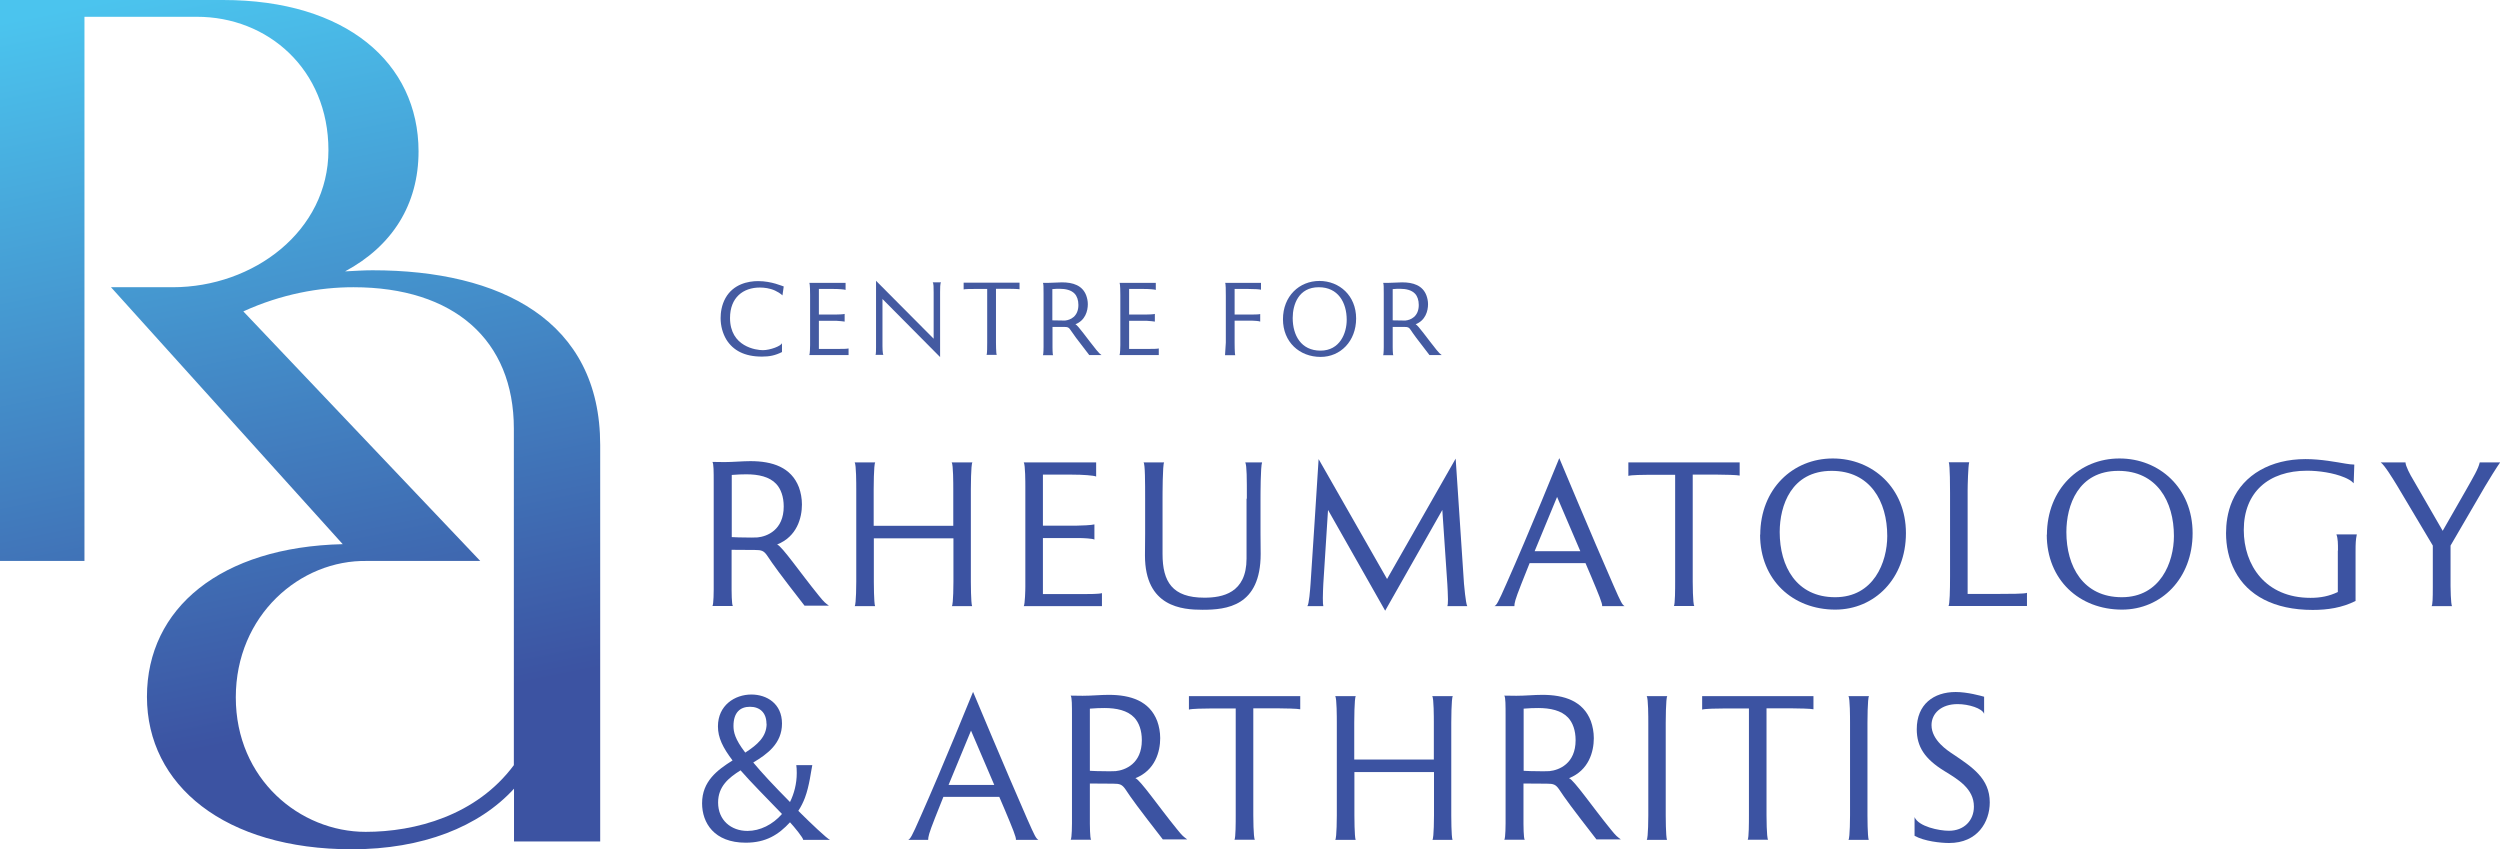
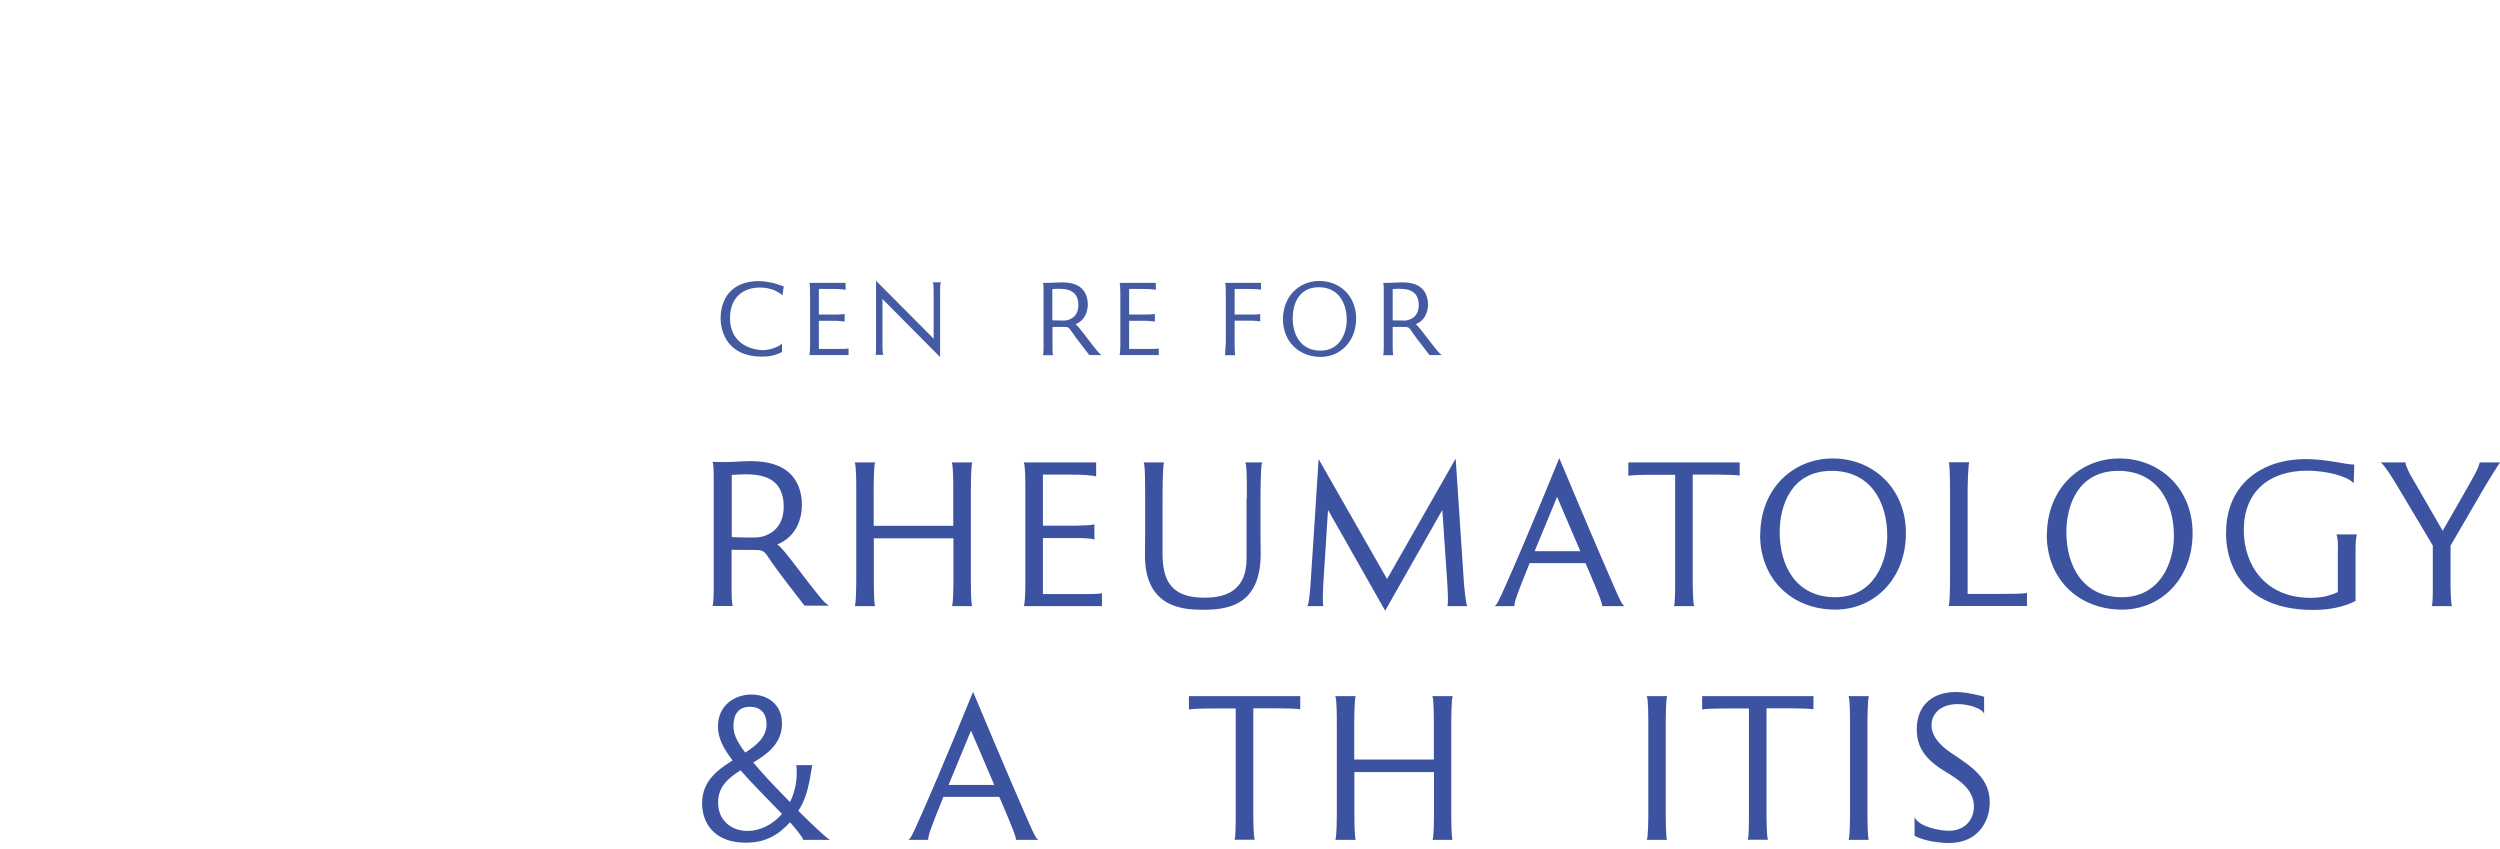
<svg xmlns="http://www.w3.org/2000/svg" width="209" height="71" viewBox="0 0 209 71" fill="none">
  <g clip-path="url(#clip0_12_553)">
-     <path d="M40.149 46.896L20.343 26.033C23.533 24.576 26.722 24.012 29.544 24.012C37.944 24.012 42.958 28.421 42.958 35.835V63.967C39.821 68.192 34.702 69.543 30.568 69.543C25.082 69.543 19.713 65.148 19.713 58.298C19.713 51.449 25.082 46.778 30.712 46.896H40.149ZM18.65 0H0V46.896H7.061V1.404H16.445C22.391 1.391 27.457 5.8 27.457 12.557C27.457 19.315 21.197 24.012 14.437 24.012H9.279L28.651 45.492C18.467 45.728 12.285 50.832 12.285 58.246C12.285 65.66 18.808 71 29.413 71C35.319 71 40.057 69.124 42.971 65.935V70.344H50.176V37.199C50.176 26.794 41.842 22.595 31.145 22.595C30.397 22.595 29.649 22.648 28.848 22.687C32.786 20.574 34.991 17.11 34.991 12.649C34.978 5.249 28.927 0 18.65 0Z" fill="url(#paint0_linear_12_553)" />
    <path d="M67.291 50.675C65.099 47.854 64.679 47.263 64.128 46.437C63.852 46.043 63.669 45.977 63.104 45.977C62.973 45.977 61.319 45.964 61.162 45.964V49.323C61.162 49.323 61.162 50.57 61.267 50.662H59.56C59.666 50.517 59.666 49.297 59.666 49.297V40.348C59.666 39.404 59.666 38.787 59.56 38.616C59.928 38.616 60.191 38.63 60.558 38.63C61.306 38.63 62.054 38.551 62.737 38.551C64.574 38.551 66.149 39.062 66.792 40.742C66.95 41.175 67.042 41.674 67.042 42.172C67.042 43.301 66.622 44.862 64.968 45.518C65.388 45.676 66.897 47.88 68.433 49.77C68.919 50.373 68.984 50.399 69.299 50.636H67.265L67.291 50.675ZM61.175 44.901C61.424 44.915 61.923 44.941 62.816 44.941C62.855 44.941 63.104 44.941 63.327 44.928C64.128 44.849 65.519 44.311 65.519 42.343C65.519 41.529 65.283 40.873 64.889 40.453C64.325 39.85 63.406 39.653 62.395 39.653C62.081 39.653 61.595 39.666 61.175 39.705V44.901Z" fill="#3C53A2" />
    <path d="M79.576 50.675C79.707 50.517 79.707 48.641 79.707 48.641V45.007H73.053V48.641C73.053 48.641 73.053 50.426 73.158 50.675H71.452C71.583 50.517 71.583 48.641 71.583 48.641V40.873C71.583 40.453 71.583 38.852 71.452 38.656H73.171C73.04 38.787 73.04 40.886 73.04 40.886V43.957H79.694V40.873C79.694 40.453 79.694 38.852 79.563 38.656H81.295C81.164 38.787 81.164 40.886 81.164 40.886V48.641C81.164 48.641 81.164 50.426 81.269 50.675H79.563H79.576Z" fill="#3C53A2" />
    <path d="M85.587 50.675C85.692 50.491 85.718 49.31 85.718 49.061V40.637C85.718 40.388 85.718 38.852 85.587 38.656H91.638V39.837C91.415 39.745 90.535 39.679 89.617 39.679H87.188V43.944H90.023C90.338 43.944 91.283 43.904 91.493 43.839V45.111C91.362 45.02 90.561 44.98 90.155 44.98H87.188V49.665H90.601C90.981 49.665 91.887 49.665 92.123 49.586V50.675H85.587Z" fill="#3C53A2" />
    <path d="M104.237 41.687C104.237 39.994 104.237 38.944 104.106 38.656H105.511C105.379 38.971 105.379 41.411 105.379 41.726V44.6C105.379 45.256 105.392 45.741 105.392 46.306C105.392 50.688 102.544 50.977 100.536 50.977C98.843 50.977 95.719 50.754 95.719 46.437C95.719 45.886 95.733 45.348 95.733 44.6V41.726C95.733 40.361 95.733 38.787 95.601 38.656H97.321C97.189 38.813 97.189 41.451 97.189 41.726V46.319C97.189 48.628 98.003 49.966 100.681 49.966C102.177 49.966 104.211 49.599 104.211 46.699V41.687H104.237Z" fill="#3C53A2" />
    <path d="M120.998 50.675C121.037 50.583 121.05 50.386 121.05 50.111C121.05 49.717 121.011 49.113 120.998 48.838L120.578 42.632L115.8 51.055L111.023 42.632L110.629 48.812C110.616 49.087 110.59 49.651 110.59 50.006C110.59 50.36 110.603 50.583 110.629 50.675H109.291C109.435 50.531 109.527 49.31 109.566 48.746C109.566 48.746 110.236 38.577 110.236 38.38L115.958 48.405L121.694 38.341L122.389 48.798C122.389 48.798 122.533 50.491 122.665 50.675H121.011H120.998Z" fill="#3C53A2" />
    <path d="M133.939 50.675C133.978 50.478 133.663 49.717 133.007 48.156L132.548 47.08H127.875L127.18 48.825C126.628 50.229 126.615 50.399 126.602 50.675H124.935C125.119 50.57 125.211 50.452 125.959 48.746C127.81 44.587 130.356 38.301 130.356 38.301C130.356 38.301 133.099 44.862 134.884 48.93C135.54 50.426 135.606 50.531 135.816 50.675H133.939ZM130.172 41.542L128.295 46.082H132.115L130.172 41.542Z" fill="#3C53A2" />
-     <path d="M139.937 50.675C140.042 50.491 140.042 49.218 140.042 48.641V39.692H137.876C137.483 39.692 136.354 39.705 136.131 39.784V38.656H145.436V39.758C145.253 39.705 144.111 39.679 143.599 39.679H141.512V48.628C141.512 48.628 141.512 50.504 141.643 50.662H139.937V50.675Z" fill="#3C53A2" />
+     <path d="M139.937 50.675C140.042 50.491 140.042 49.218 140.042 48.641V39.692H137.876C137.483 39.692 136.354 39.705 136.131 39.784V38.656H145.436V39.758C145.253 39.705 144.111 39.679 143.599 39.679H141.512V48.628C141.512 48.628 141.512 50.504 141.643 50.662V50.675Z" fill="#3C53A2" />
    <path d="M147.156 44.705C147.169 40.86 149.886 38.328 153.219 38.328C156.553 38.328 159.336 40.794 159.336 44.573C159.336 48.352 156.724 50.964 153.429 50.964C149.886 50.964 147.143 48.497 147.143 44.691L147.156 44.705ZM157.774 44.81C157.774 41.91 156.343 39.364 153.128 39.364C149.754 39.364 148.783 42.264 148.783 44.482C148.783 47.355 150.188 49.927 153.416 49.927C156.645 49.927 157.774 47.001 157.774 44.81Z" fill="#3C53A2" />
    <path d="M162.892 50.675C162.997 50.517 163.024 49.389 163.024 48.169V41.188C163.024 40.821 163.024 38.931 162.919 38.643H164.625C164.533 38.971 164.494 40.624 164.494 41.018V49.651H167.132C167.854 49.651 169.297 49.651 169.455 49.56V50.662H162.892V50.675Z" fill="#3C53A2" />
    <path d="M171.122 44.705C171.135 40.86 173.852 38.328 177.185 38.328C180.519 38.328 183.302 40.794 183.302 44.573C183.302 48.352 180.69 50.964 177.395 50.964C173.852 50.964 171.109 48.497 171.109 44.691L171.122 44.705ZM181.74 44.81C181.74 41.91 180.309 39.364 177.094 39.364C173.72 39.364 172.749 42.264 172.749 44.482C172.749 47.355 174.154 49.927 177.382 49.927C180.611 49.927 181.74 47.001 181.74 44.81Z" fill="#3C53A2" />
    <path d="M195.455 46.017C195.455 45.453 195.455 45.02 195.324 44.678H197.03C196.938 45.111 196.925 45.44 196.925 46.096V50.242C195.796 50.806 194.602 50.99 193.342 50.99C190.087 50.99 187.908 49.756 186.858 47.775C186.307 46.752 186.097 45.61 186.097 44.573C186.097 43.825 186.202 42.828 186.622 41.87C187.567 39.692 189.838 38.38 192.738 38.38C194.025 38.38 195.298 38.629 196.098 38.761C196.335 38.8 196.623 38.839 196.82 38.839L196.768 40.401C196.571 40.178 196.256 40.02 196.006 39.915C195.075 39.522 193.828 39.351 192.87 39.351C189.654 39.351 187.58 41.149 187.58 44.311C187.58 47.25 189.392 49.98 193.158 49.98C194.011 49.98 194.72 49.835 195.442 49.494V46.043L195.455 46.017Z" fill="#3C53A2" />
    <path d="M203.278 50.675C203.369 50.57 203.383 50.019 203.383 49.061V45.61L200.39 40.585C200.075 40.073 199.353 38.879 199.025 38.656H201.099C201.099 38.944 201.479 39.679 201.755 40.125L204.209 44.377L206.139 41.004C206.795 39.837 207.176 39.22 207.307 38.656H209.013C208.829 38.892 207.924 40.348 207.74 40.676L204.866 45.61V49.022C204.866 49.022 204.879 50.57 204.997 50.675H203.291H203.278Z" fill="#3C53A2" />
    <path d="M67.147 70.213C67.16 70.055 66.399 69.124 66.044 68.743C65.099 69.767 64.049 70.449 62.343 70.449C59.692 70.449 58.694 68.782 58.694 67.155C58.694 65.318 59.967 64.374 61.241 63.573C60.427 62.497 60.02 61.671 60.02 60.726C60.02 58.968 61.424 58.062 62.816 58.062C64.102 58.062 65.375 58.823 65.375 60.49C65.375 62.156 64.141 63.048 62.973 63.744C63.669 64.584 64.64 65.633 66.044 67.05C66.385 66.355 66.609 65.528 66.609 64.623C66.609 64.347 66.596 64.111 66.569 63.967H67.908C67.803 64.439 67.672 65.686 67.291 66.696C67.147 67.077 66.963 67.444 66.74 67.785L66.937 67.982C67.645 68.691 69.168 70.147 69.391 70.213H67.134H67.147ZM60.033 67.09C60.033 68.573 61.122 69.465 62.487 69.465C63.537 69.465 64.6 68.94 65.375 68.048C63.997 66.617 62.789 65.41 61.91 64.4C60.926 65.017 60.033 65.738 60.033 67.09ZM64.076 60.503C64.076 59.571 63.511 59.086 62.697 59.086C61.884 59.086 61.319 59.558 61.319 60.687C61.319 61.172 61.424 61.776 62.304 62.917C63.34 62.248 64.089 61.579 64.089 60.503H64.076Z" fill="#3C53A2" />
    <path d="M84.931 70.213C84.97 70.016 84.655 69.255 83.999 67.693L83.54 66.618H78.867L78.172 68.363C77.62 69.767 77.607 69.937 77.594 70.213H75.927C76.111 70.108 76.203 69.99 76.951 68.284C78.802 64.124 81.348 57.839 81.348 57.839C81.348 57.839 84.091 64.4 85.876 68.468C86.532 69.95 86.598 70.068 86.808 70.213H84.931ZM81.177 61.08L79.3 65.62H83.12L81.177 61.08Z" fill="#3C53A2" />
-     <path d="M97.242 70.213C95.05 67.392 94.63 66.801 94.079 65.975C93.803 65.581 93.62 65.515 93.055 65.515C92.924 65.515 91.27 65.502 91.113 65.502V68.861C91.113 68.861 91.113 70.108 91.218 70.2H89.511C89.617 70.055 89.617 68.835 89.617 68.835V59.886C89.617 58.941 89.617 58.325 89.511 58.154C89.879 58.154 90.141 58.167 90.509 58.167C91.257 58.167 92.005 58.089 92.688 58.089C94.525 58.089 96.1 58.6 96.743 60.28C96.901 60.713 96.993 61.211 96.993 61.71C96.993 62.839 96.573 64.4 94.919 65.056C95.339 65.213 96.848 67.418 98.384 69.307C98.87 69.911 98.935 69.937 99.25 70.173H97.216L97.242 70.213ZM91.113 64.439C91.362 64.452 91.861 64.479 92.753 64.479C92.793 64.479 93.042 64.479 93.265 64.466C94.066 64.387 95.457 63.849 95.457 61.881C95.457 61.067 95.221 60.411 94.827 59.991C94.263 59.388 93.331 59.191 92.333 59.191C92.018 59.191 91.533 59.204 91.113 59.243V64.439Z" fill="#3C53A2" />
    <path d="M103.201 70.213C103.306 70.029 103.306 68.756 103.306 68.179V59.23H101.14C100.746 59.23 99.618 59.243 99.394 59.322V58.194H108.7V59.296C108.516 59.243 107.374 59.217 106.863 59.217H104.776V68.166C104.776 68.166 104.776 70.042 104.907 70.2H103.201V70.213Z" fill="#3C53A2" />
    <path d="M119.751 70.213C119.882 70.055 119.882 68.179 119.882 68.179V64.544H113.228V68.179C113.228 68.179 113.228 69.963 113.333 70.213H111.627C111.758 70.055 111.758 68.179 111.758 68.179V60.411C111.758 59.991 111.758 58.39 111.627 58.194H113.346C113.215 58.325 113.215 60.424 113.215 60.424V63.495H119.869V60.411C119.869 59.991 119.869 58.39 119.738 58.194H121.457C121.326 58.325 121.326 60.424 121.326 60.424V68.179C121.326 68.179 121.326 69.963 121.431 70.213H119.725H119.751Z" fill="#3C53A2" />
-     <path d="M133.493 70.213C131.301 67.392 130.881 66.801 130.33 65.975C130.054 65.581 129.87 65.515 129.306 65.515C129.175 65.515 127.521 65.502 127.363 65.502V68.861C127.363 68.861 127.363 70.108 127.468 70.2H125.762C125.867 70.055 125.867 68.835 125.867 68.835V59.886C125.867 58.941 125.867 58.325 125.762 58.154C126.13 58.154 126.392 58.167 126.76 58.167C127.508 58.167 128.256 58.089 128.938 58.089C130.776 58.089 132.351 58.6 132.994 60.28C133.151 60.713 133.243 61.211 133.243 61.71C133.243 62.839 132.823 64.4 131.17 65.056C131.59 65.213 133.099 67.418 134.635 69.307C135.12 69.911 135.186 69.937 135.501 70.173H133.466L133.493 70.213ZM127.377 64.439C127.626 64.452 128.125 64.479 129.017 64.479C129.057 64.479 129.306 64.479 129.529 64.466C130.33 64.387 131.721 63.849 131.721 61.881C131.721 61.067 131.485 60.411 131.091 59.991C130.527 59.388 129.595 59.191 128.597 59.191C128.282 59.191 127.797 59.204 127.377 59.243V64.439Z" fill="#3C53A2" />
    <path d="M137.666 70.213C137.798 70.055 137.798 68.179 137.798 68.179V60.411C137.798 59.991 137.798 58.39 137.666 58.194H139.386C139.255 58.325 139.255 60.424 139.255 60.424V68.179C139.255 68.179 139.255 69.937 139.36 70.213H137.653H137.666Z" fill="#3C53A2" />
    <path d="M146.106 70.213C146.211 70.029 146.211 68.756 146.211 68.179V59.23H144.045C143.651 59.23 142.523 59.243 142.3 59.322V58.194H151.605V59.296C151.421 59.243 150.279 59.217 149.768 59.217H147.681V68.166C147.681 68.166 147.681 70.042 147.812 70.2H146.106V70.213Z" fill="#3C53A2" />
    <path d="M154.532 70.213C154.663 70.055 154.663 68.179 154.663 68.179V60.411C154.663 59.991 154.663 58.39 154.532 58.194H156.251C156.12 58.325 156.12 60.424 156.12 60.424V68.179C156.12 68.179 156.12 69.937 156.225 70.213H154.519H154.532Z" fill="#3C53A2" />
    <path d="M160.057 68.31C160.385 69.097 162.092 69.452 162.932 69.452C164.179 69.452 165.019 68.612 165.019 67.431C165.019 65.935 163.693 65.161 162.564 64.466C160.897 63.442 160.241 62.419 160.241 60.962C160.241 58.876 161.659 57.852 163.496 57.852C164.48 57.852 165.583 58.167 165.872 58.246V59.676C165.714 59.217 164.585 58.863 163.654 58.863C162.275 58.863 161.475 59.65 161.475 60.621C161.475 61.894 162.84 62.76 163.273 63.048C164.874 64.124 166.344 65.082 166.344 67.077C166.344 68.717 165.32 70.475 162.945 70.475C162.249 70.475 160.871 70.331 160.057 69.872V68.271V68.31Z" fill="#3C53A2" />
    <path d="M65.375 29.431C64.797 29.72 64.325 29.812 63.695 29.812C62.251 29.812 61.293 29.3 60.728 28.395C60.413 27.87 60.243 27.24 60.243 26.597C60.243 26.138 60.322 25.508 60.65 24.918C61.306 23.75 62.54 23.5 63.38 23.5C64.522 23.5 65.427 23.933 65.519 23.947C65.519 23.947 65.414 24.708 65.414 24.695C65.217 24.511 64.981 24.38 64.784 24.288C64.351 24.091 63.879 24.038 63.524 24.038C62.133 24.038 61.03 24.865 61.03 26.584C61.03 28.998 63.235 29.274 63.773 29.274C64.377 29.274 65.296 28.933 65.375 28.683V29.431Z" fill="#445AA1" />
    <path d="M67.659 29.681C67.711 29.589 67.724 28.998 67.724 28.867V24.642C67.724 24.511 67.724 23.75 67.659 23.645H70.691V24.235C70.585 24.196 70.139 24.157 69.68 24.157H68.459V26.295H69.877C70.034 26.295 70.507 26.282 70.612 26.243V26.886C70.612 26.886 70.152 26.82 69.942 26.82H68.459V29.169H70.179C70.376 29.169 70.822 29.169 70.94 29.13V29.681H67.659Z" fill="#445AA1" />
    <path d="M73.775 25.009V28.933C73.775 28.933 73.775 29.602 73.853 29.668H73.197C73.237 29.576 73.237 29.169 73.237 29.025V23.474L78.053 28.316V24.445C78.053 24.012 78.053 23.71 77.975 23.605H78.67C78.592 23.684 78.592 24.13 78.592 24.432V29.851L73.762 24.983L73.775 25.009Z" fill="#445AA1" />
-     <path d="M82.477 29.681C82.529 29.589 82.529 28.946 82.529 28.657V24.157H81.44C81.243 24.157 80.678 24.157 80.56 24.196V23.632H85.233V24.183C85.141 24.157 84.563 24.143 84.314 24.143H83.264V28.644C83.264 28.644 83.264 29.589 83.33 29.668H82.477V29.681Z" fill="#445AA1" />
    <path d="M91.06 29.681C89.958 28.264 89.748 27.962 89.472 27.555C89.341 27.358 89.249 27.332 88.96 27.332C88.894 27.332 88.068 27.332 87.989 27.332V29.025C87.989 29.025 87.989 29.654 88.041 29.694H87.188C87.241 29.615 87.241 29.011 87.241 29.011V24.511C87.241 24.038 87.241 23.724 87.188 23.645C87.372 23.645 87.503 23.645 87.687 23.645C88.055 23.645 88.435 23.605 88.776 23.605C89.695 23.605 90.496 23.855 90.811 24.708C90.889 24.931 90.942 25.167 90.942 25.429C90.942 25.994 90.732 26.781 89.905 27.109C90.115 27.188 90.876 28.29 91.651 29.248C91.9 29.549 91.926 29.562 92.084 29.681H91.06ZM87.976 26.781C88.107 26.781 88.343 26.794 88.803 26.794C88.816 26.794 88.947 26.794 89.052 26.794C89.459 26.755 90.154 26.479 90.154 25.495C90.154 25.088 90.036 24.76 89.839 24.55C89.551 24.248 89.091 24.143 88.593 24.143C88.435 24.143 88.186 24.143 87.976 24.17V26.781Z" fill="#445AA1" />
    <path d="M93.593 29.681C93.646 29.589 93.659 28.998 93.659 28.867V24.642C93.659 24.511 93.659 23.75 93.593 23.645H96.625V24.235C96.52 24.196 96.074 24.157 95.615 24.157H94.394V26.295H95.811C95.969 26.295 96.441 26.282 96.546 26.243V26.886C96.546 26.886 96.087 26.82 95.877 26.82H94.394V29.169H96.113C96.31 29.169 96.756 29.169 96.874 29.13V29.681H93.593Z" fill="#445AA1" />
    <path d="M102.413 29.681L102.479 28.644V24.747C102.479 24.34 102.479 23.658 102.413 23.645H105.419V24.222C105.327 24.183 104.828 24.157 104.369 24.157H103.214V26.295H104.579C104.723 26.295 105.222 26.295 105.353 26.256V26.886C105.274 26.833 104.762 26.807 104.657 26.807H103.214V28.644C103.214 28.644 103.214 29.589 103.266 29.694H102.413V29.681Z" fill="#445AA1" />
    <path d="M107.256 26.689C107.256 24.76 108.621 23.487 110.301 23.487C111.981 23.487 113.372 24.721 113.372 26.623C113.372 28.526 112.06 29.838 110.406 29.838C108.634 29.838 107.256 28.592 107.256 26.689ZM112.585 26.741C112.585 25.285 111.863 24.012 110.249 24.012C108.555 24.012 108.07 25.469 108.07 26.584C108.07 28.027 108.765 29.313 110.393 29.313C112.02 29.313 112.585 27.844 112.585 26.741Z" fill="#445AA1" />
    <path d="M119.502 29.681C118.399 28.264 118.189 27.962 117.914 27.555C117.782 27.358 117.69 27.332 117.402 27.332C117.336 27.332 116.509 27.332 116.43 27.332V29.025C116.43 29.025 116.431 29.654 116.483 29.694H115.63C115.682 29.615 115.682 29.011 115.682 29.011V24.511C115.682 24.038 115.682 23.724 115.63 23.645C115.814 23.645 115.945 23.645 116.129 23.645C116.496 23.645 116.877 23.605 117.218 23.605C118.137 23.605 118.937 23.855 119.252 24.708C119.331 24.931 119.384 25.167 119.384 25.429C119.384 25.994 119.174 26.781 118.347 27.109C118.557 27.188 119.318 28.29 120.092 29.248C120.342 29.549 120.368 29.562 120.525 29.681H119.502ZM116.43 26.781C116.562 26.781 116.798 26.794 117.257 26.794C117.27 26.794 117.402 26.794 117.507 26.794C117.914 26.755 118.609 26.479 118.609 25.495C118.609 25.088 118.491 24.76 118.294 24.55C118.005 24.248 117.546 24.143 117.047 24.143C116.89 24.143 116.64 24.143 116.43 24.17V26.781Z" fill="#445AA1" />
  </g>
  <defs>
    <linearGradient id="paint0_linear_12_553" x1="3.714" y1="-63.285" x2="43.187" y2="129.736" gradientUnits="userSpaceOnUse">
      <stop offset="0.32" stop-color="#4BC4EE" />
      <stop offset="0.64" stop-color="#3C53A2" />
    </linearGradient>
    <clipPath id="clip0_12_553">
      <rect width="209" height="71" fill="white" />
    </clipPath>
  </defs>
</svg>